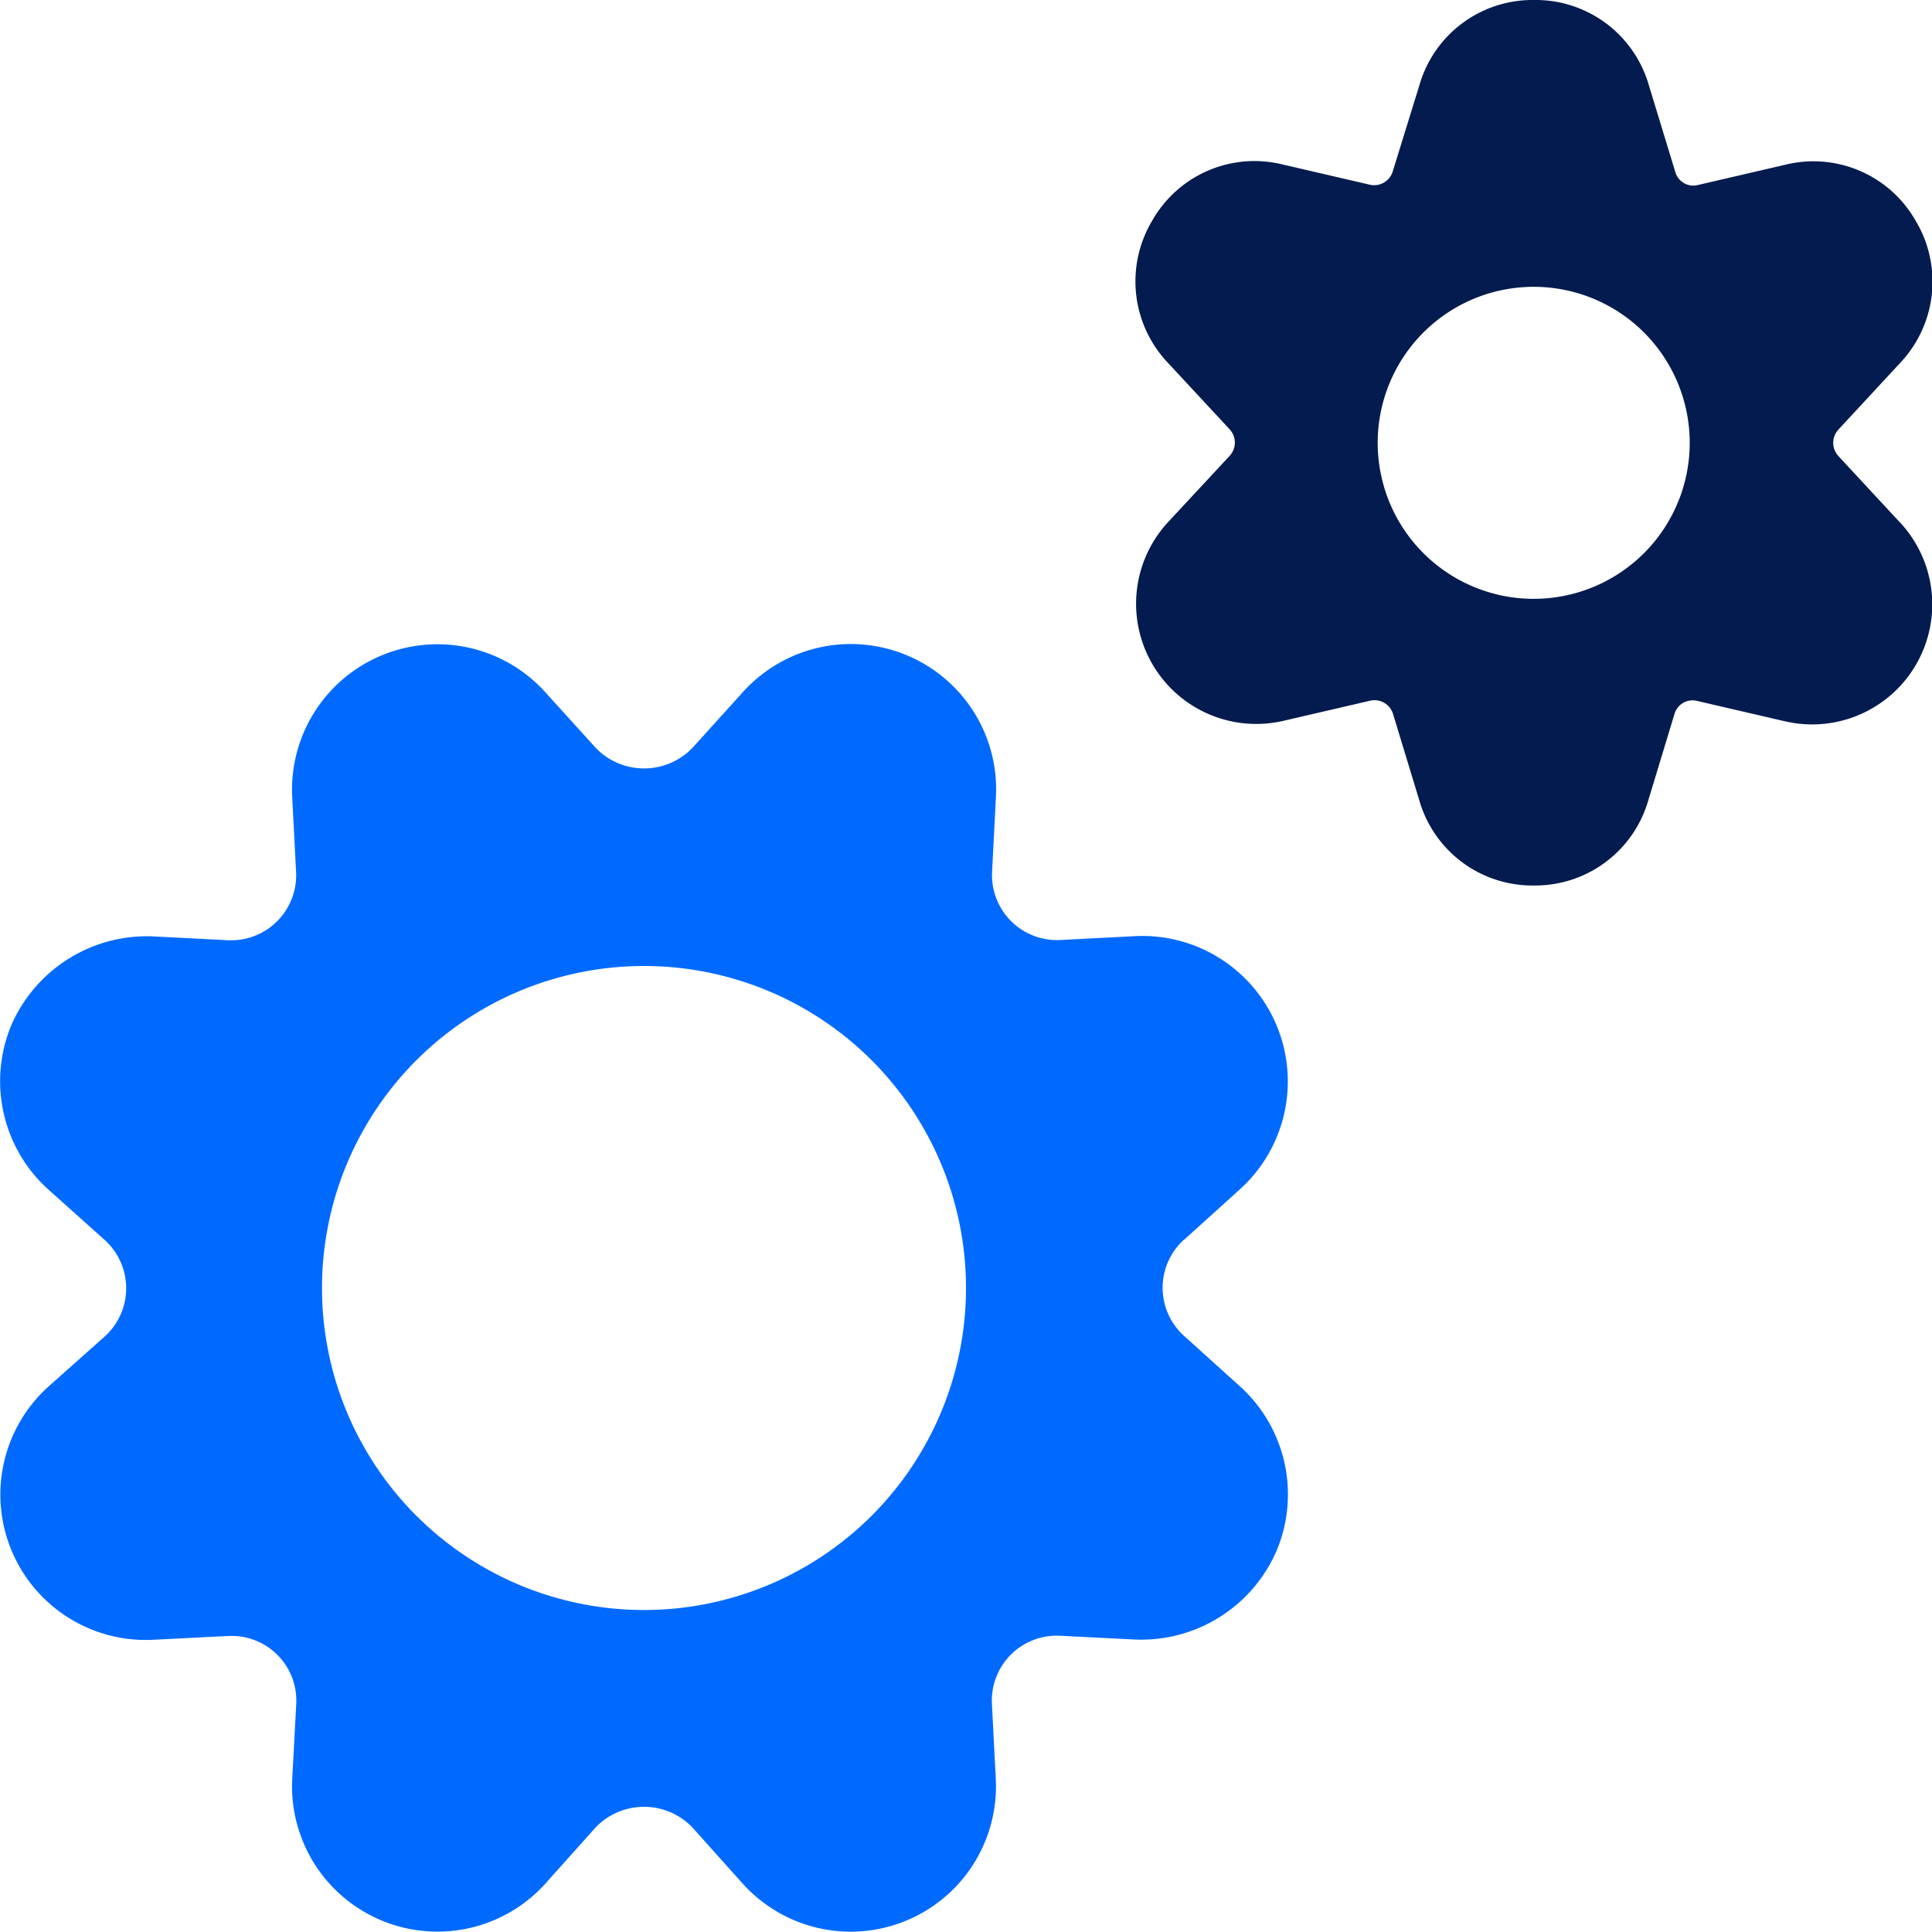
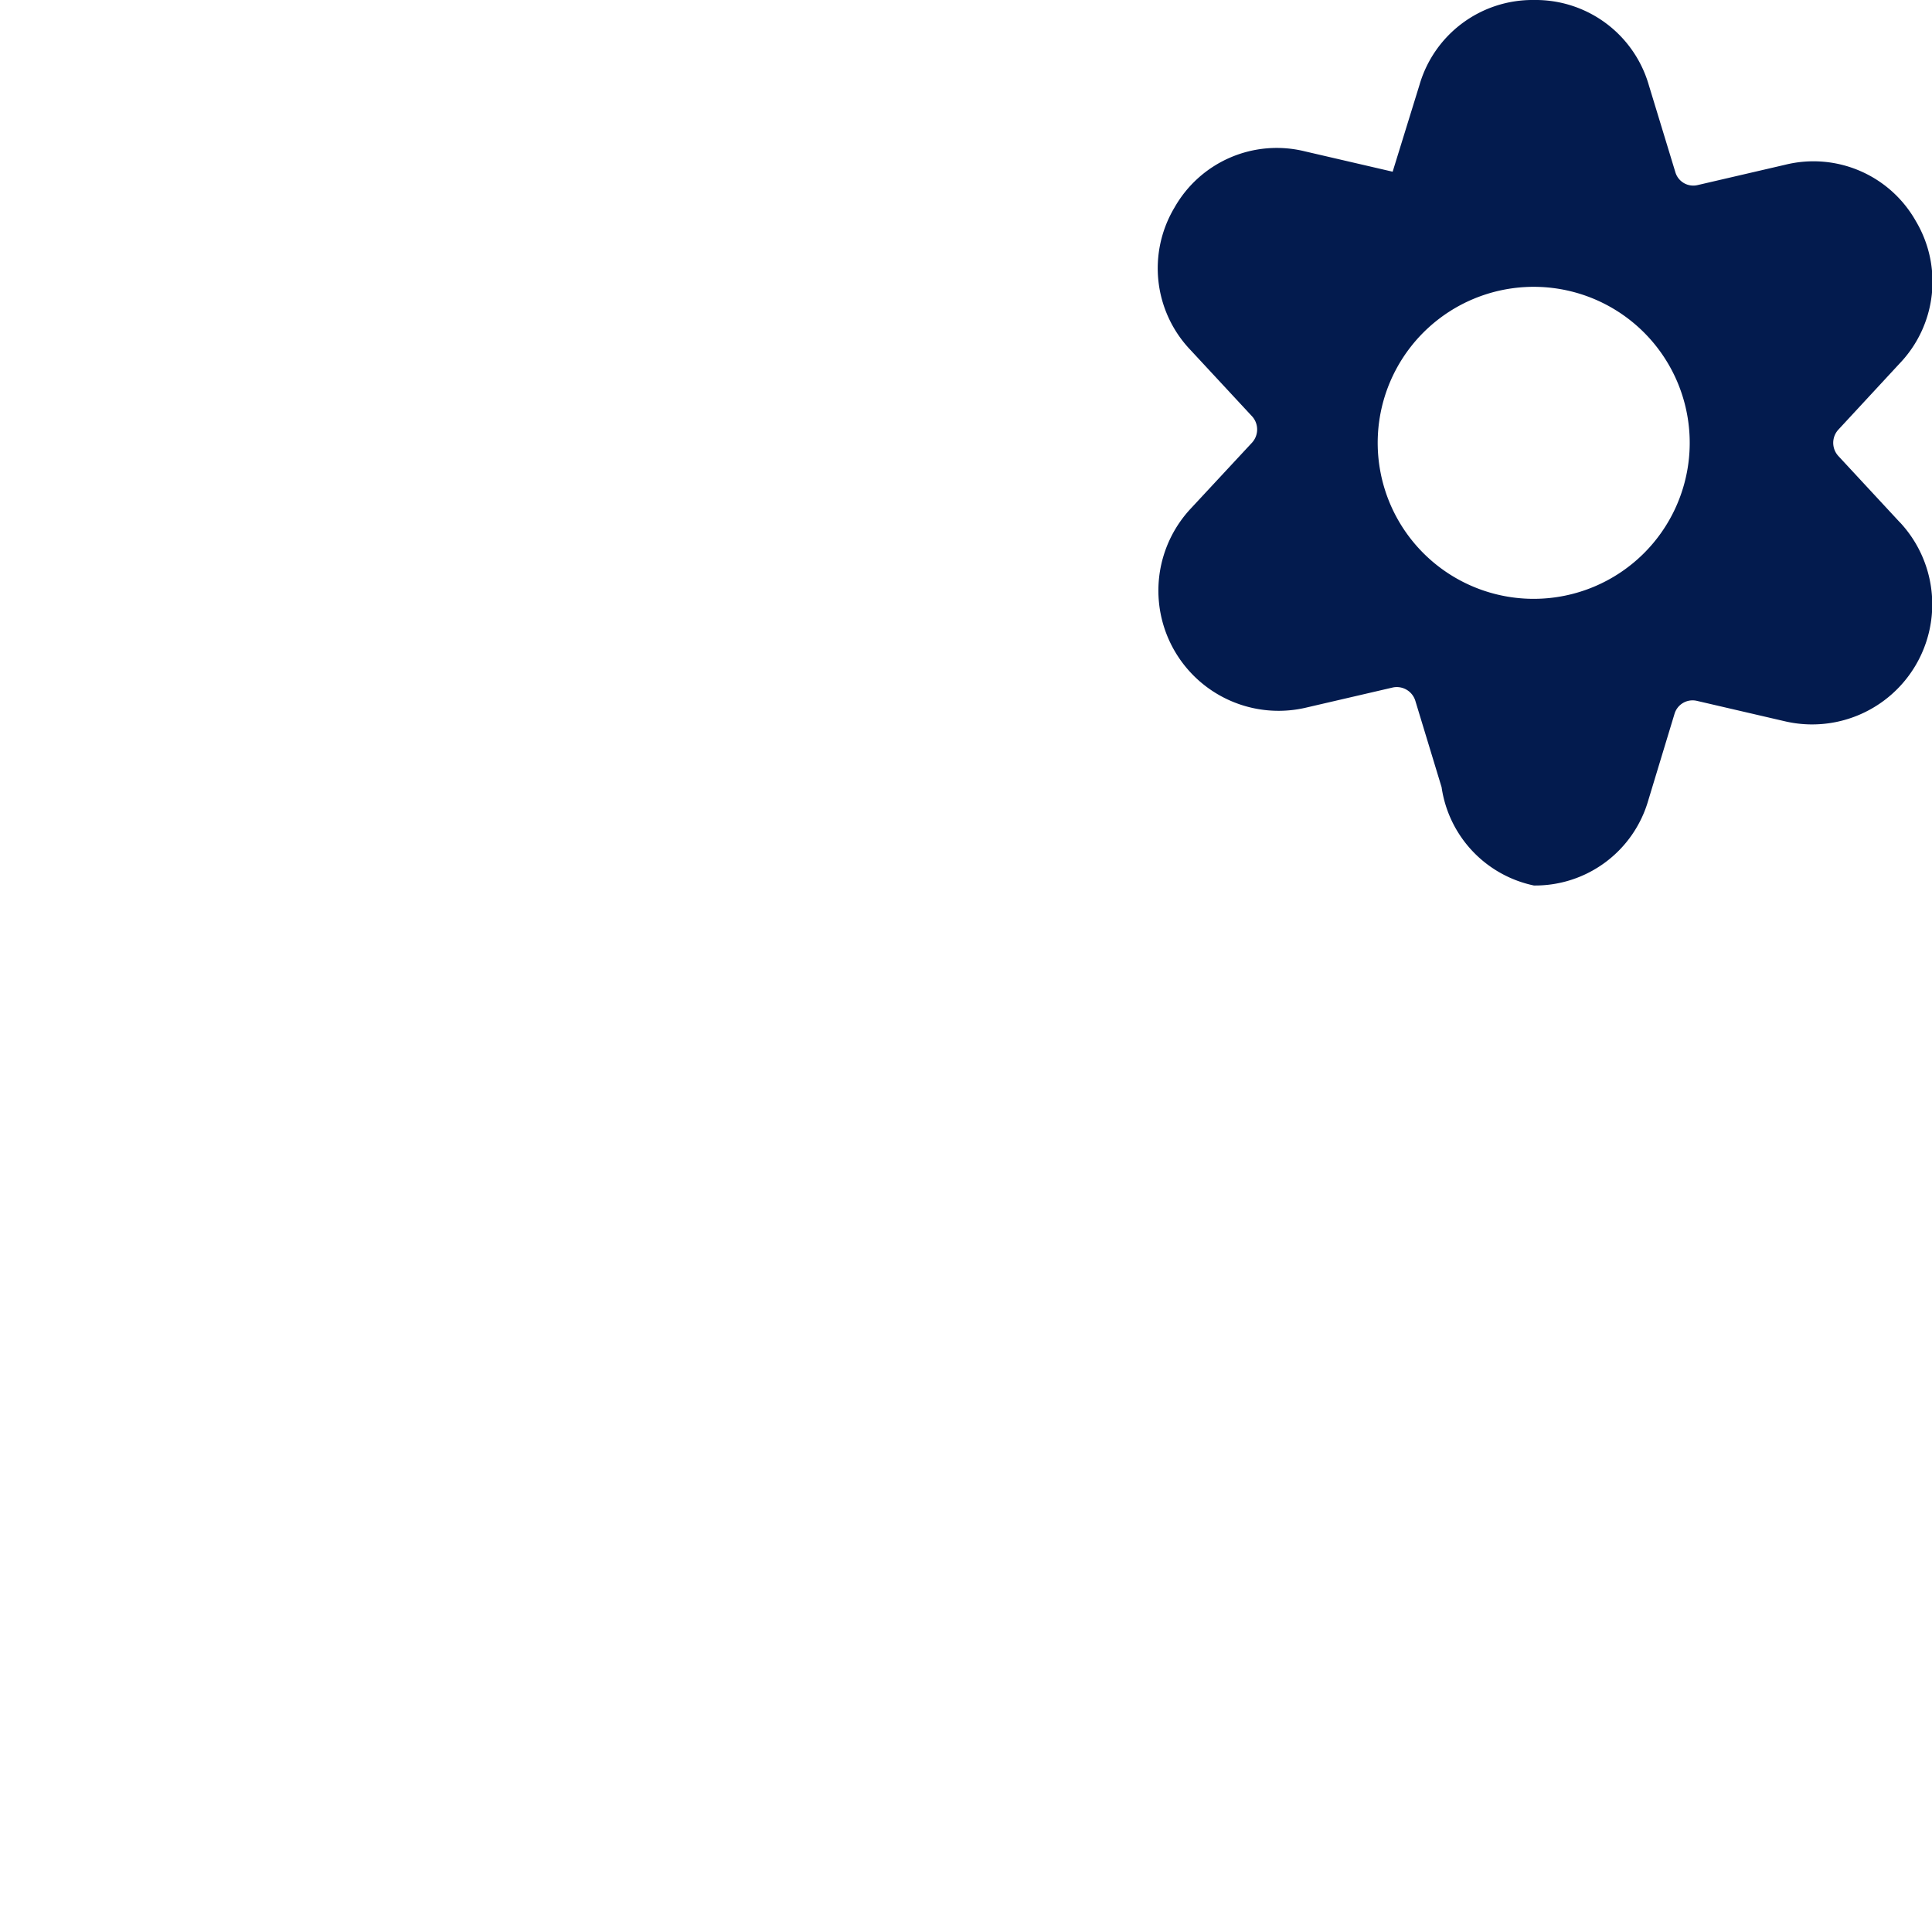
<svg xmlns="http://www.w3.org/2000/svg" width="24" height="24" fill="none">
  <g clip-path="url(#clip0)">
-     <path d="M23.6 6.488l-.763-.823a.242.242 0 010-.328l.762-.823a1.47 1.47 0 00.2-1.768 1.46 1.46 0 00-1.62-.7l-1.09.253a.232.232 0 01-.278-.163l-.328-1.076A1.463 1.463 0 0019.056 0a1.462 1.462 0 00-1.423 1.056L17.3 2.133a.241.241 0 01-.277.163l-1.091-.253a1.46 1.46 0 00-1.62.7 1.47 1.47 0 00.2 1.768l.764.823a.243.243 0 010 .328l-.765.823a1.493 1.493 0 001.425 2.471l1.09-.253a.241.241 0 01.278.163l.327 1.076A1.462 1.462 0 0019.055 11a1.462 1.462 0 001.42-1.056l.326-1.075a.234.234 0 01.277-.163l1.09.253a1.492 1.492 0 001.433-2.471zm-4.541.951a1.938 1.938 0 111.365-.569 1.94 1.94 0 01-1.37.569h.005z" fill="#031B4E" />
-     <path d="M14.71 15.4l.694-.627a1.807 1.807 0 00-1.3-3.144l-.933.048a.807.807 0 01-.847-.846l.048-.934A1.805 1.805 0 009.226 8.6l-.625.691a.834.834 0 01-1.2 0L6.775 8.6A1.806 1.806 0 003.63 9.9l.048.933a.808.808 0 01-.847.847l-.931-.048a1.837 1.837 0 00-1.763 1.112A1.81 1.81 0 00.6 14.776l.7.627a.807.807 0 010 1.2l-.7.623a1.806 1.806 0 001.3 3.144l.933-.047a.804.804 0 01.847.846l-.05.931a1.806 1.806 0 003.144 1.3l.626-.7a.833.833 0 011.2 0l.627.7a1.805 1.805 0 003.143-1.3l-.048-.934a.806.806 0 01.847-.846l.933.047a1.832 1.832 0 001.76-1.112 1.81 1.81 0 00-.457-2.032l-.694-.626a.805.805 0 010-1.2l-.002.003zM12 16a4 4 0 11-8 0 4 4 0 018 0z" fill="#006AFF" />
+     <path d="M23.6 6.488l-.763-.823a.242.242 0 010-.328l.762-.823a1.47 1.47 0 00.2-1.768 1.46 1.46 0 00-1.62-.7l-1.09.253a.232.232 0 01-.278-.163l-.328-1.076A1.463 1.463 0 0019.056 0a1.462 1.462 0 00-1.423 1.056L17.3 2.133l-1.091-.253a1.46 1.46 0 00-1.62.7 1.47 1.47 0 00.2 1.768l.764.823a.243.243 0 010 .328l-.765.823a1.493 1.493 0 001.425 2.471l1.09-.253a.241.241 0 01.278.163l.327 1.076A1.462 1.462 0 0019.055 11a1.462 1.462 0 001.42-1.056l.326-1.075a.234.234 0 01.277-.163l1.09.253a1.492 1.492 0 001.433-2.471zm-4.541.951a1.938 1.938 0 111.365-.569 1.94 1.94 0 01-1.37.569h.005z" fill="#031B4E" />
  </g>
  <defs>
    <clipPath id="clip0">
      <path fill="#fff" d="M0 0h24v24H0z" />
    </clipPath>
  </defs>
</svg>